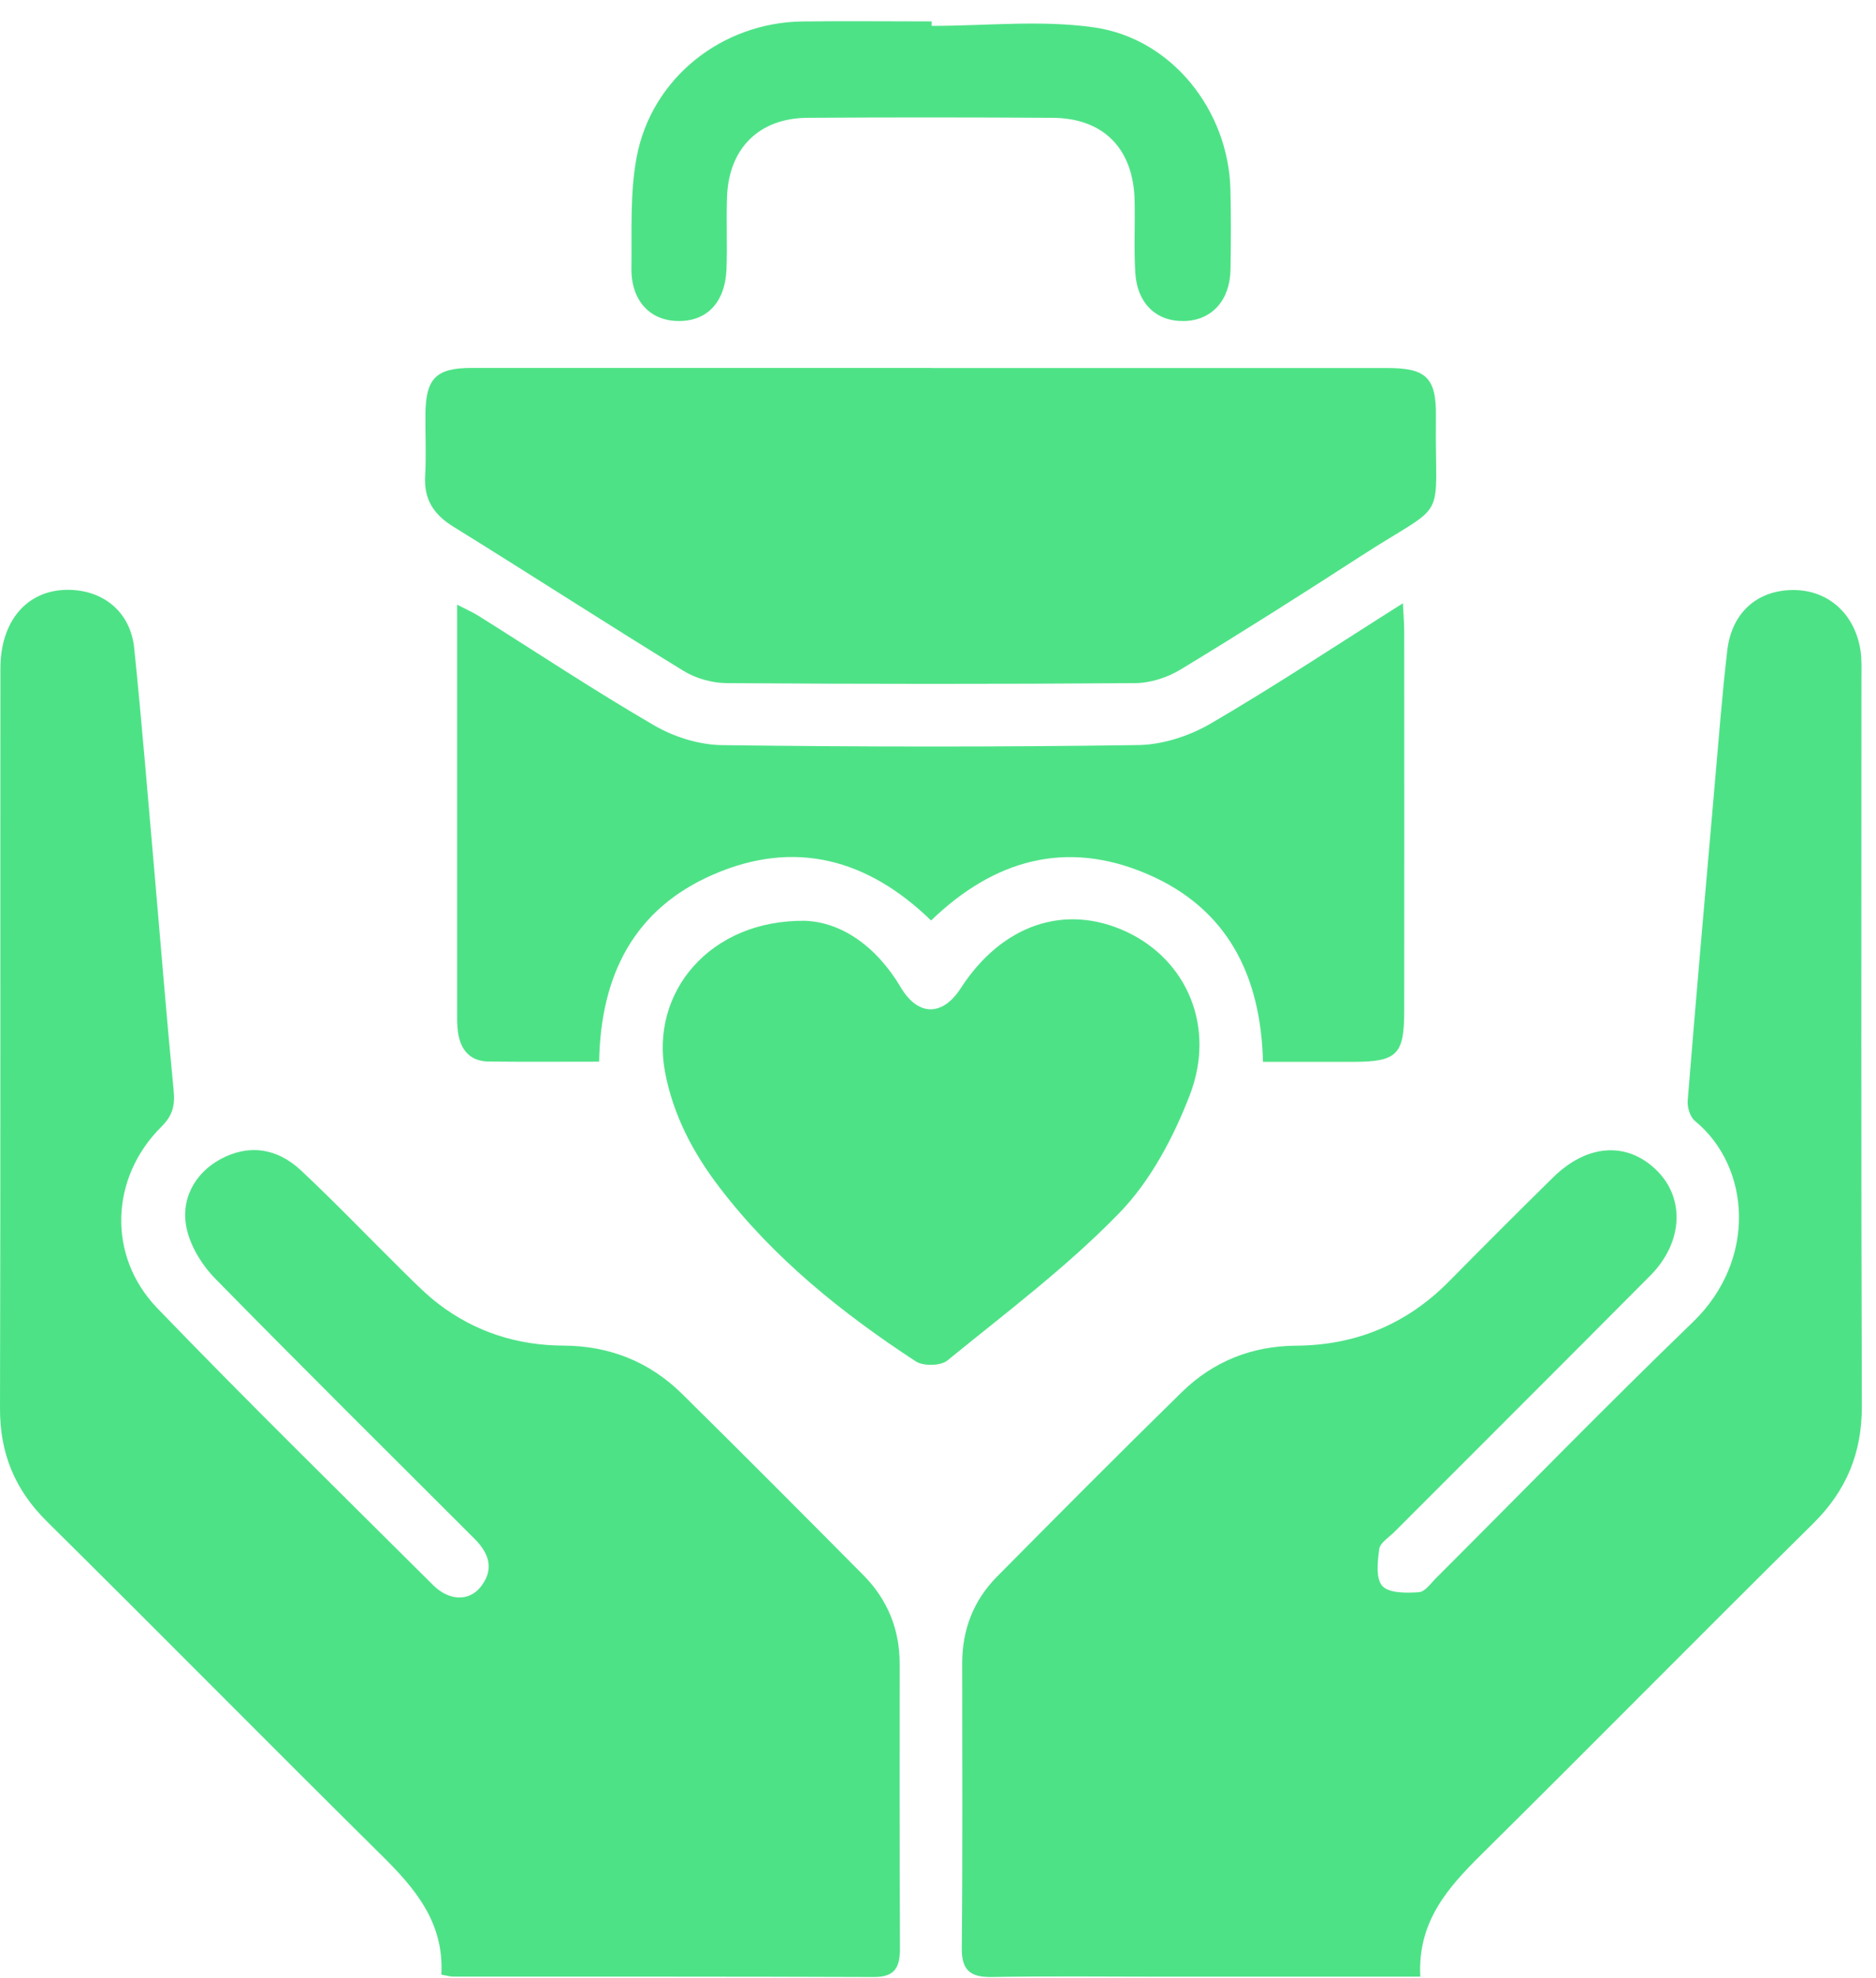
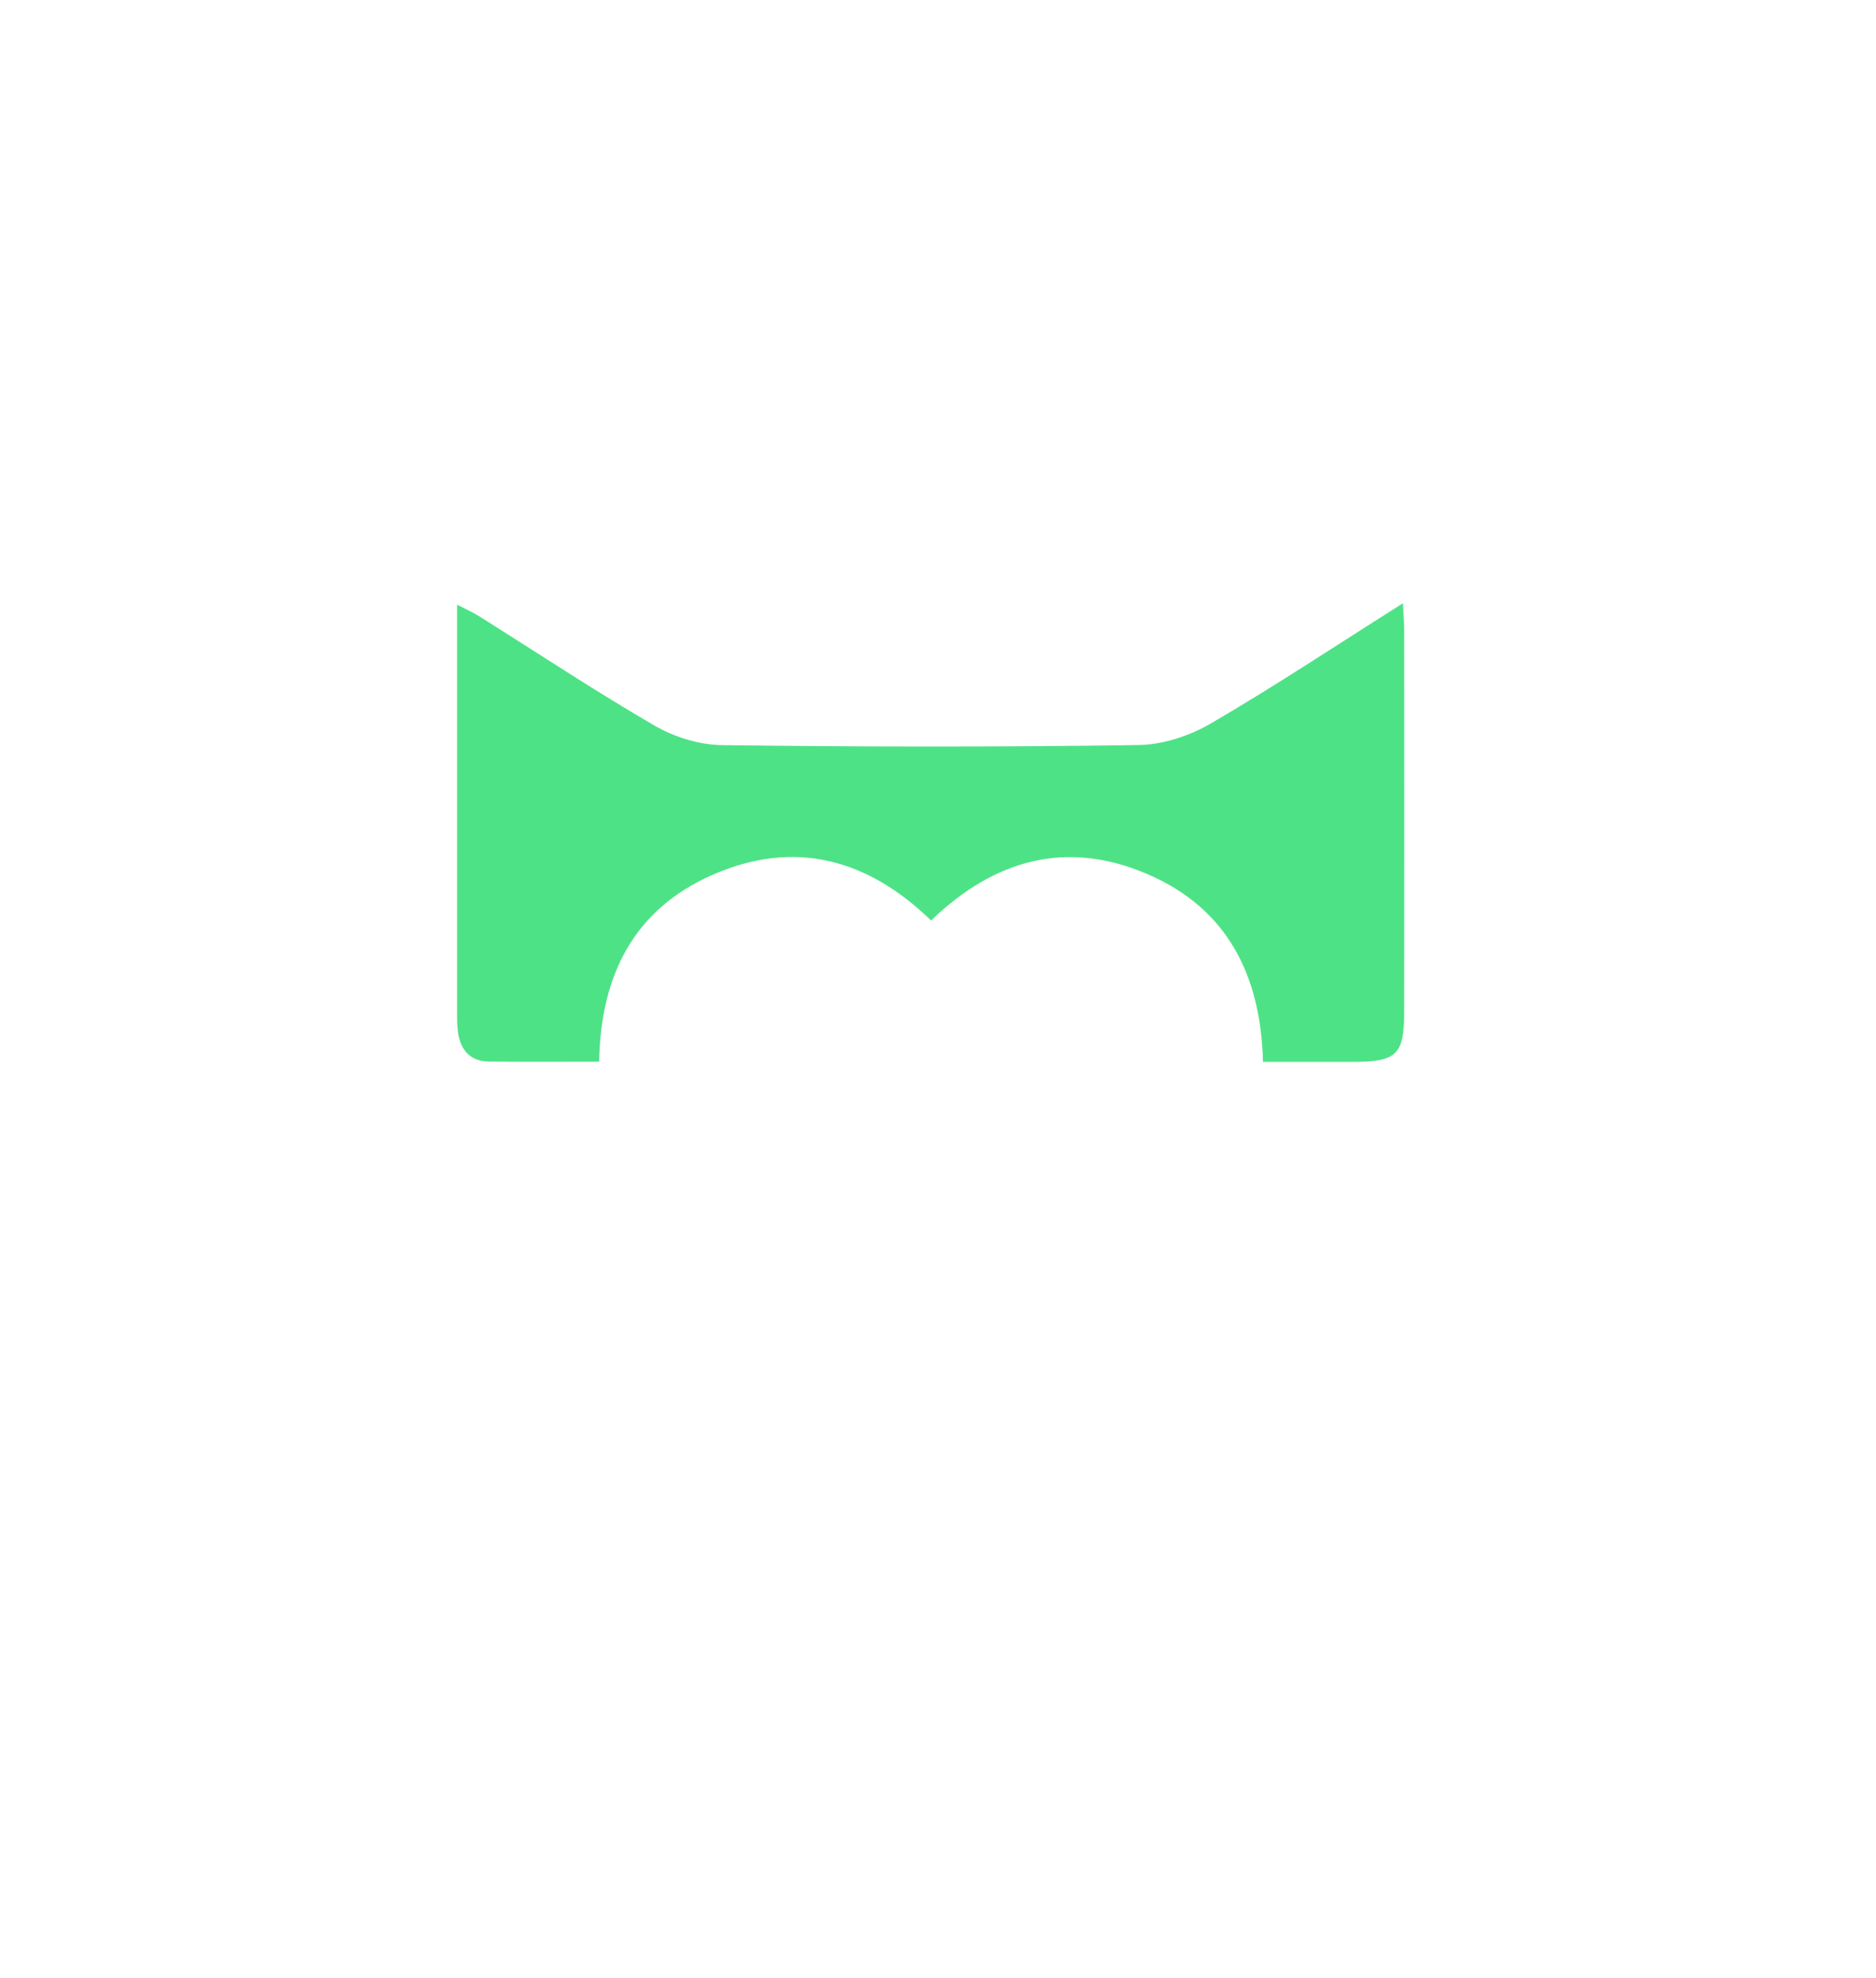
<svg xmlns="http://www.w3.org/2000/svg" width="74" height="78" viewBox="0 0 74 78" fill="none">
-   <path d="M56.02 77.943C52.474 77.943 49.075 77.943 45.679 77.943C43.504 77.943 41.326 77.916 39.151 77.957C38.292 77.973 37.927 77.719 37.938 76.801C37.976 73.061 37.954 69.322 37.954 65.582C37.954 64.263 38.401 63.107 39.322 62.175C41.737 59.736 44.16 57.299 46.614 54.897C47.851 53.687 49.372 53.074 51.122 53.063C53.477 53.047 55.488 52.215 57.151 50.534C58.514 49.154 59.882 47.783 61.264 46.426C62.608 45.107 64.172 45.006 65.336 46.137C66.475 47.244 66.394 48.994 65.094 50.302C61.738 53.679 58.367 57.037 55.003 60.406C54.788 60.621 54.442 60.831 54.406 61.079C54.338 61.57 54.262 62.249 54.529 62.54C54.793 62.829 55.48 62.816 55.971 62.783C56.213 62.766 56.445 62.426 56.66 62.213C60.029 58.85 63.349 55.437 66.775 52.134C69.31 49.689 69.065 46.014 66.86 44.202C66.669 44.047 66.552 43.67 66.571 43.411C66.909 39.247 67.274 35.084 67.639 30.925C67.795 29.167 67.928 27.404 68.133 25.651C68.307 24.166 69.297 23.288 70.692 23.266C72.093 23.244 73.167 24.187 73.391 25.662C73.445 26.03 73.426 26.409 73.426 26.782C73.426 36.336 73.41 45.889 73.442 55.443C73.448 57.293 72.832 58.779 71.518 60.079C67.141 64.402 62.82 68.787 58.446 73.113C57.107 74.438 55.908 75.781 56.025 77.951L56.02 77.943Z" fill="#4EE287" />
-   <path d="M17.409 77.859C17.521 75.812 16.381 74.471 15.062 73.168C10.638 68.793 6.269 64.364 1.845 59.989C0.583 58.738 -0.005 57.307 3.75016e-05 55.533C0.025 45.81 0.008 36.085 0.016 26.363C0.016 24.485 1.063 23.271 2.649 23.258C4.064 23.247 5.146 24.127 5.293 25.55C5.599 28.524 5.838 31.503 6.1 34.48C6.348 37.322 6.574 40.165 6.85 43.005C6.907 43.591 6.811 43.989 6.364 44.431C4.347 46.434 4.219 49.525 6.209 51.589C9.772 55.282 13.44 58.877 17.079 62.499C17.717 63.135 18.502 63.151 18.96 62.573C19.505 61.886 19.295 61.254 18.72 60.679C15.305 57.269 11.876 53.867 8.493 50.422C7.994 49.915 7.561 49.225 7.387 48.544C7.076 47.342 7.665 46.271 8.689 45.712C9.763 45.126 10.895 45.232 11.881 46.159C13.269 47.462 14.585 48.838 15.943 50.177C16.379 50.605 16.812 51.043 17.294 51.414C18.744 52.523 20.407 53.052 22.228 53.06C24.051 53.069 25.624 53.698 26.913 54.971C29.309 57.334 31.683 59.719 34.055 62.11C35.006 63.069 35.486 64.241 35.488 65.596C35.491 69.335 35.48 73.075 35.499 76.815C35.502 77.551 35.322 77.959 34.48 77.957C28.939 77.935 23.397 77.943 17.856 77.94C17.758 77.94 17.66 77.908 17.417 77.864L17.409 77.859Z" fill="#4EE287" />
-   <path d="M36.763 14.511C42.746 14.511 48.731 14.511 54.714 14.511C56.257 14.511 56.66 14.889 56.641 16.429C56.59 20.796 57.214 19.64 53.64 21.954C51.302 23.467 48.95 24.958 46.57 26.4C46.049 26.716 45.382 26.934 44.776 26.937C39.404 26.978 34.032 26.975 28.66 26.937C28.087 26.934 27.441 26.749 26.953 26.449C23.914 24.585 20.919 22.647 17.888 20.771C17.111 20.292 16.718 19.7 16.77 18.776C16.817 17.964 16.773 17.143 16.781 16.329C16.795 14.917 17.201 14.508 18.605 14.508C24.655 14.508 30.709 14.508 36.76 14.508L36.763 14.511Z" fill="#4EE287" />
  <path d="M23.633 41.863C22.118 41.863 20.695 41.874 19.272 41.858C18.542 41.849 18.168 41.4 18.067 40.715C18.024 40.416 18.032 40.105 18.032 39.8C18.032 34.872 18.032 29.941 18.032 25.013C18.032 24.68 18.032 24.345 18.032 23.844C18.411 24.04 18.67 24.152 18.904 24.302C21.204 25.746 23.47 27.248 25.816 28.611C26.599 29.063 27.585 29.371 28.482 29.382C33.955 29.453 39.428 29.459 44.899 29.379C45.858 29.366 46.913 29.022 47.75 28.535C50.268 27.068 52.702 25.452 55.338 23.789C55.36 24.25 55.39 24.563 55.39 24.877C55.393 29.873 55.395 34.872 55.39 39.868C55.39 41.593 55.104 41.868 53.37 41.871C52.217 41.871 51.067 41.871 49.819 41.871C49.737 38.475 48.42 35.809 45.231 34.455C42.037 33.094 39.199 33.912 36.727 36.297C34.228 33.869 31.347 33.086 28.133 34.485C25.031 35.834 23.696 38.42 23.633 41.86V41.863Z" fill="#4EE287" />
-   <path d="M31.761 36.309C33.162 36.361 34.552 37.282 35.528 38.928C36.21 40.081 37.177 40.081 37.894 38.972C39.519 36.459 42.007 35.611 44.436 36.742C46.81 37.852 47.971 40.485 46.93 43.186C46.286 44.857 45.376 46.574 44.144 47.839C42.078 49.965 39.674 51.769 37.365 53.65C37.104 53.862 36.419 53.873 36.125 53.683C33.214 51.78 30.518 49.616 28.387 46.83C27.348 45.473 26.561 43.993 26.234 42.281C25.631 39.125 28.011 36.257 31.767 36.309H31.761Z" fill="#4EE287" />
-   <path d="M36.75 1.021C38.884 1.021 41.051 0.781 43.144 1.078C46.23 1.514 48.459 4.365 48.535 7.473C48.56 8.525 48.557 9.579 48.538 10.632C48.516 11.845 47.8 12.63 46.723 12.659C45.622 12.689 44.858 11.978 44.782 10.752C44.725 9.803 44.777 8.849 44.755 7.9C44.709 5.862 43.531 4.66 41.522 4.646C38.295 4.627 35.068 4.624 31.843 4.646C29.941 4.66 28.747 5.851 28.679 7.759C28.643 8.707 28.695 9.661 28.657 10.613C28.603 11.929 27.883 12.673 26.749 12.659C25.632 12.646 24.887 11.847 24.907 10.566C24.926 9.111 24.847 7.625 25.111 6.208C25.694 3.081 28.477 0.885 31.655 0.846C33.353 0.825 35.052 0.844 36.75 0.844C36.75 0.904 36.75 0.961 36.75 1.021Z" fill="#4EE287" />
</svg>